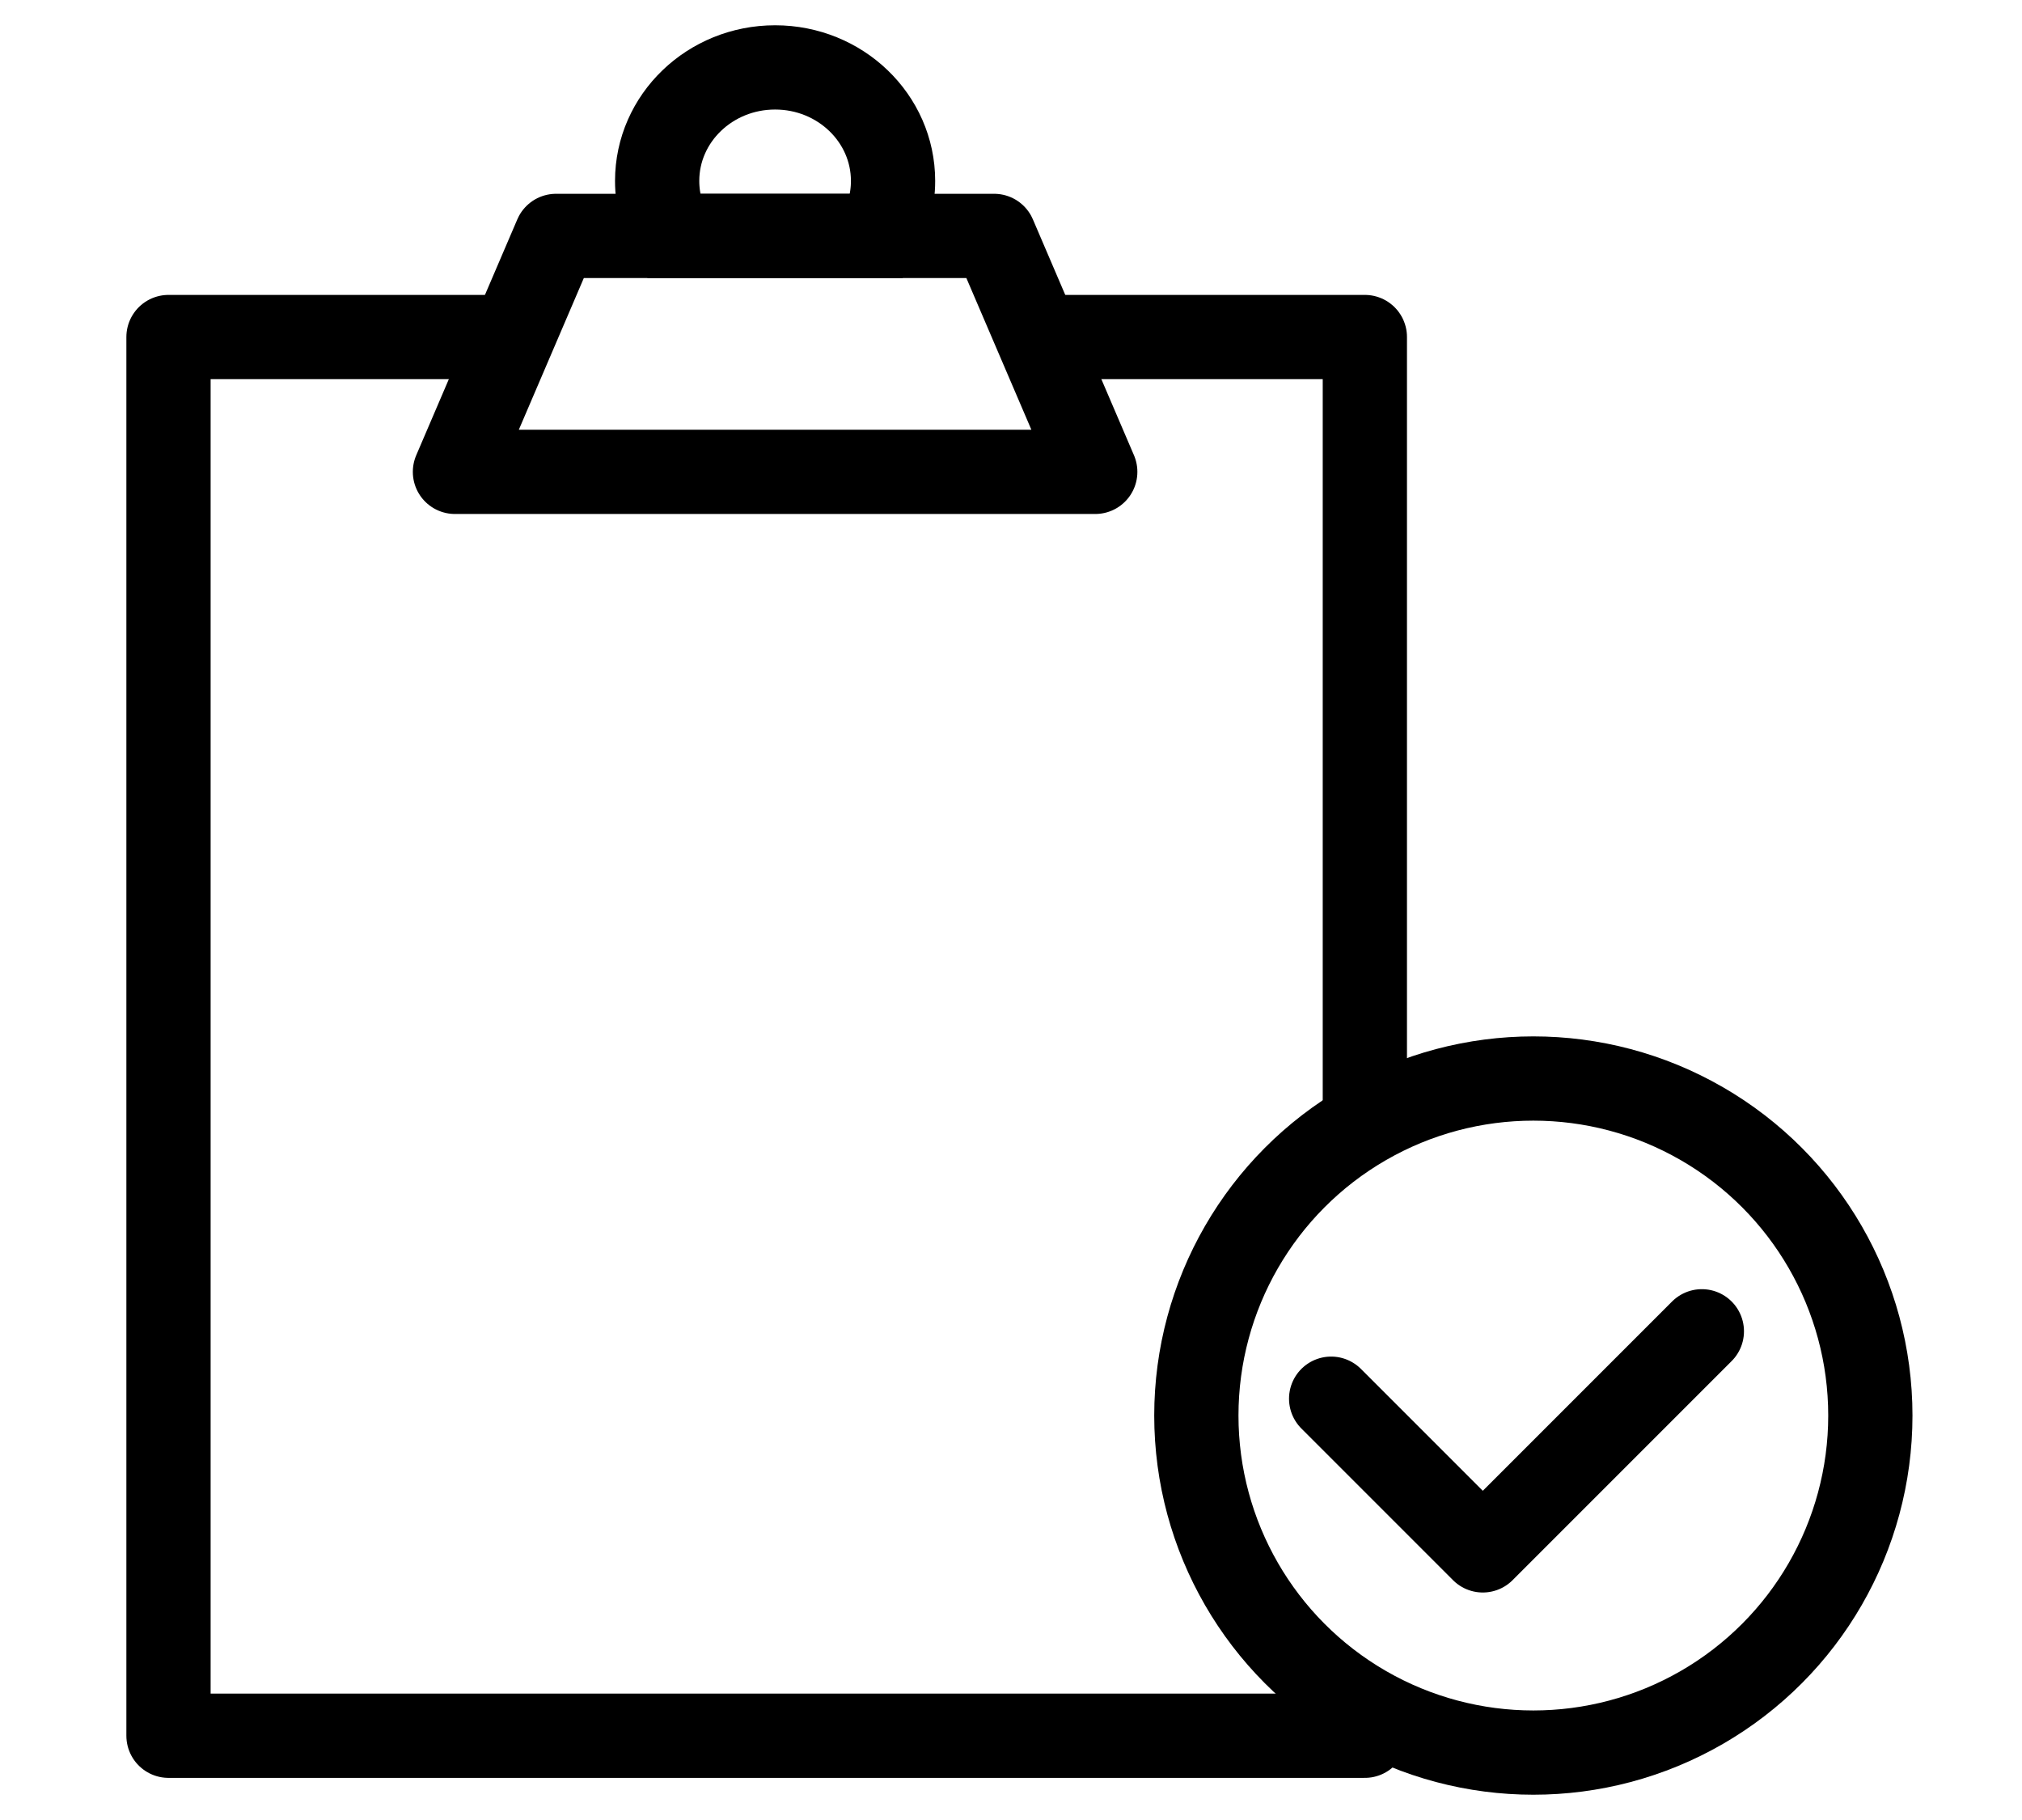
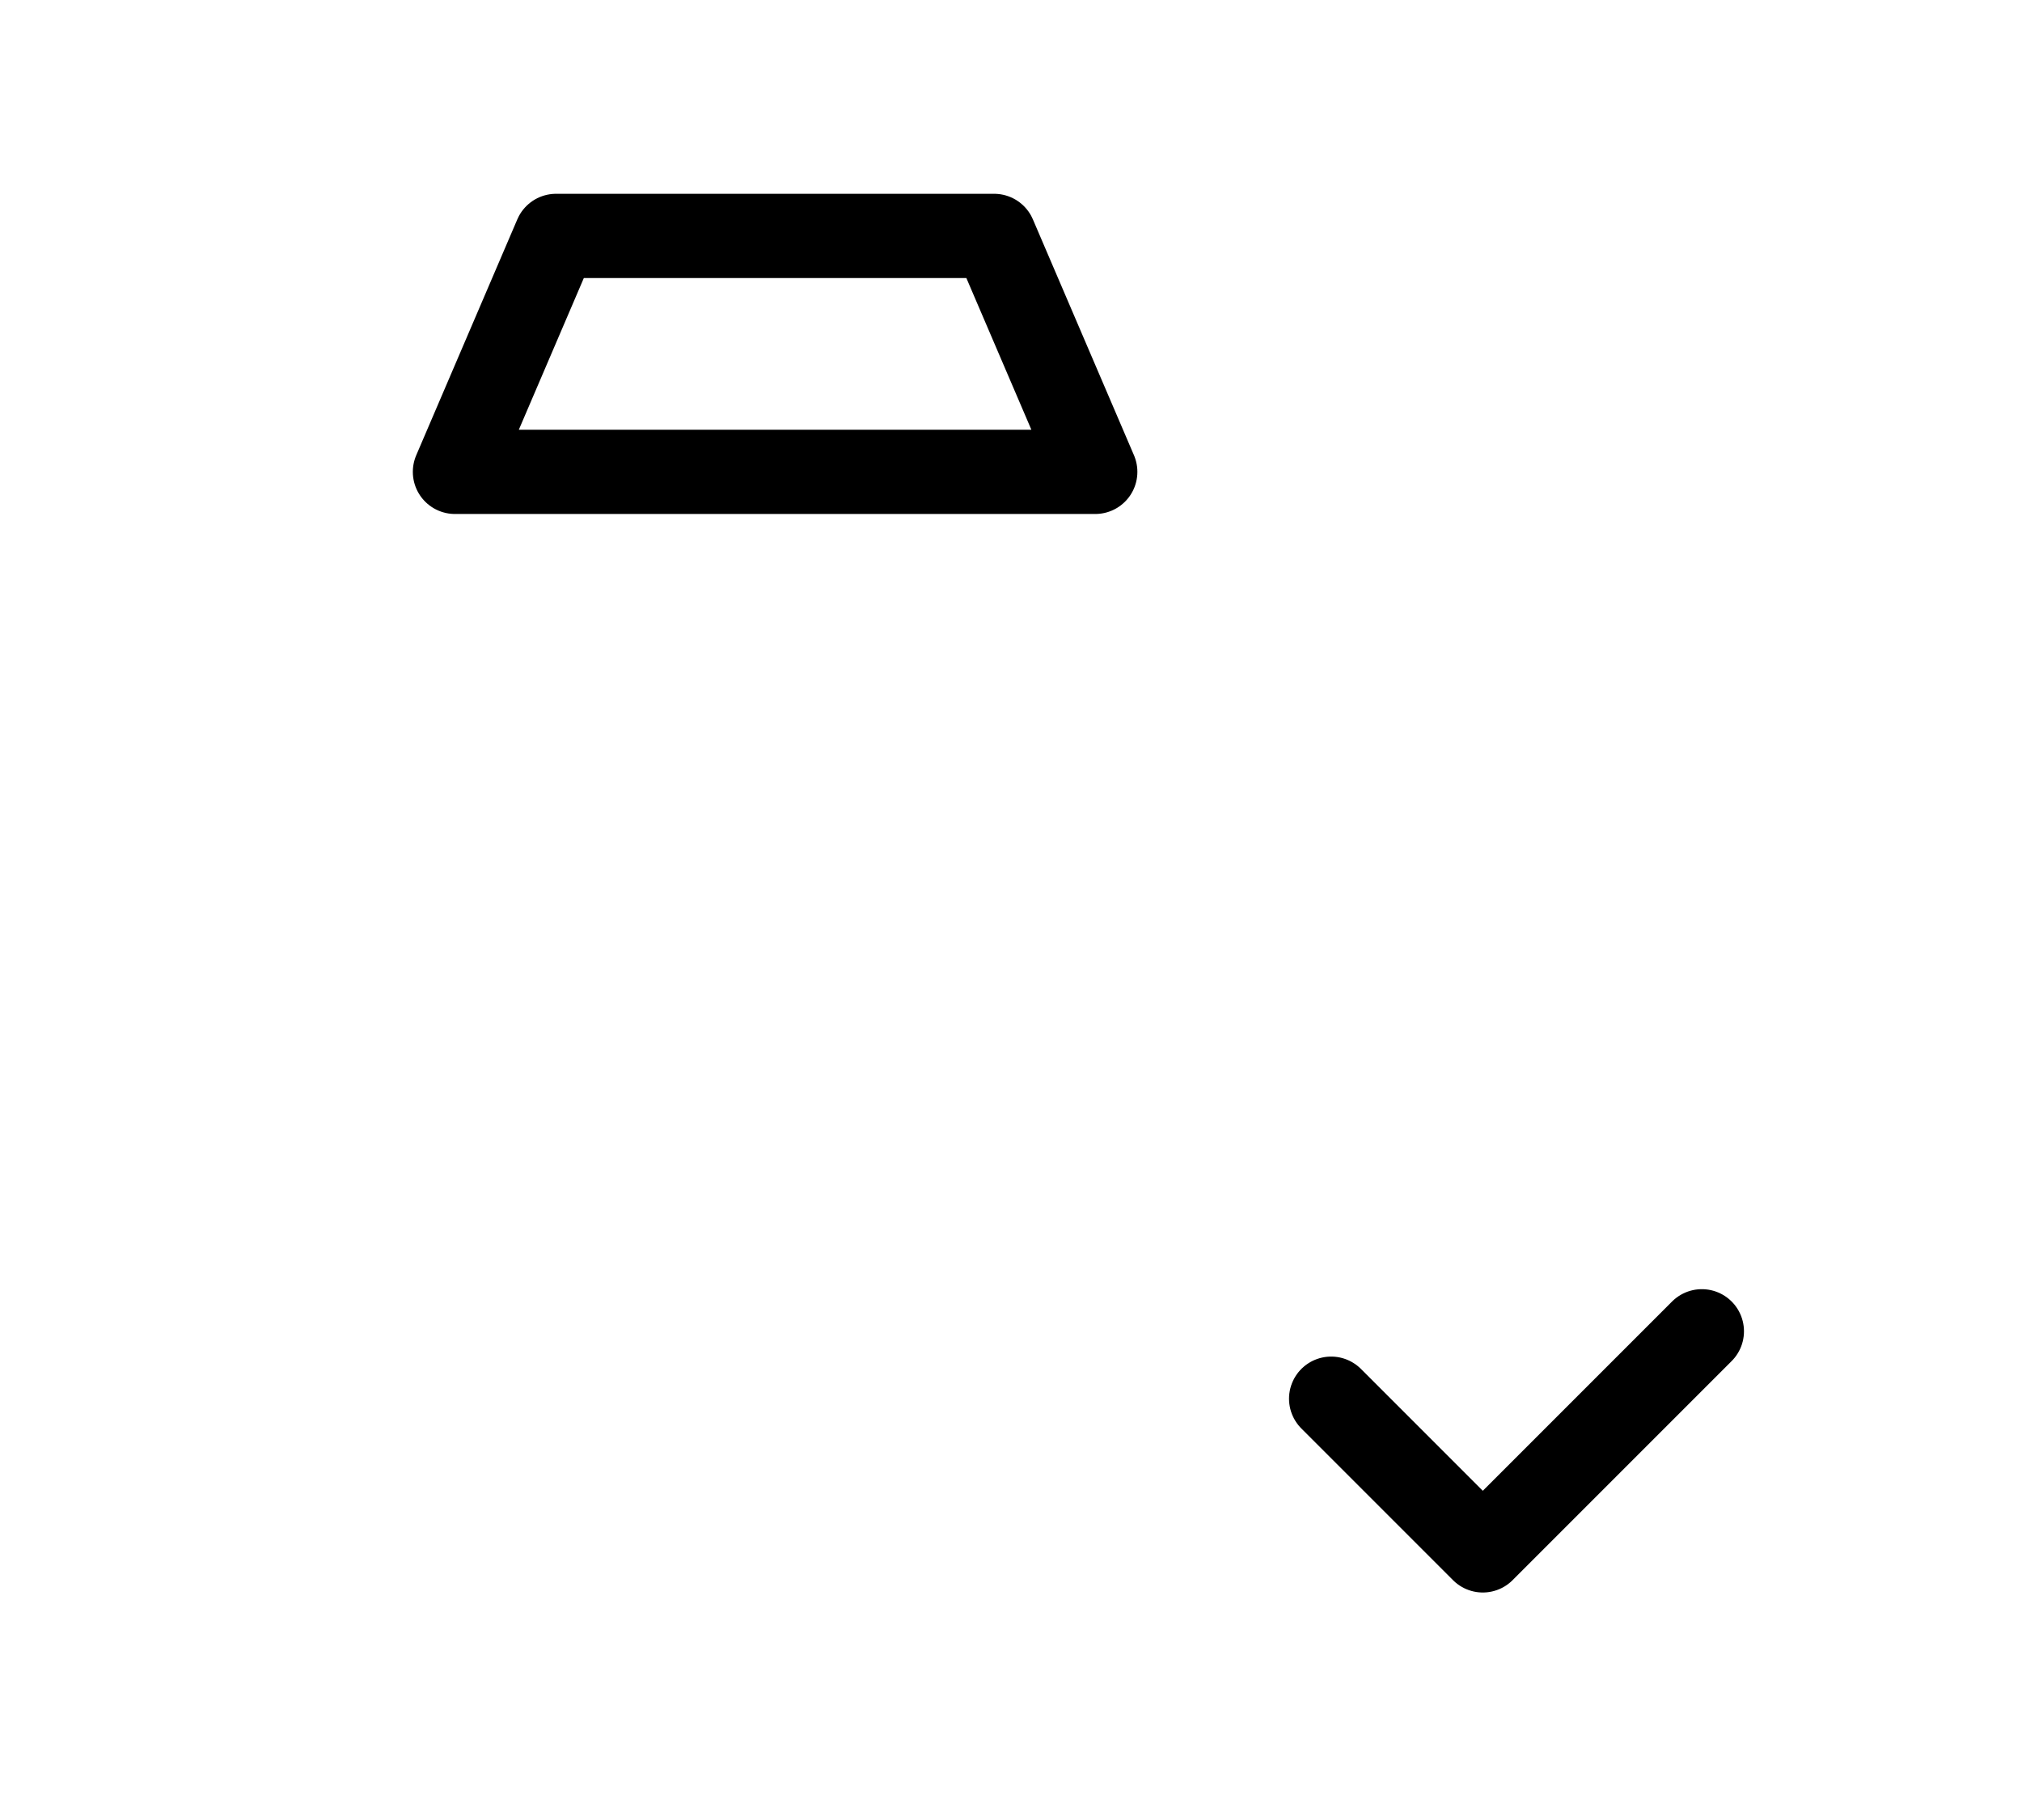
<svg xmlns="http://www.w3.org/2000/svg" width="60" height="54" viewBox="0 0 60 54" fill="none">
-   <rect width="60" height="54" fill="white" />
-   <path d="M15.5 10H5V51.5H40.5V50M31 10H40.5V33" stroke="black" stroke-width="2.5" stroke-linejoin="round" />
  <path d="M13.5 14L16.5 7H29.5L32.5 14H13.5Z" stroke="black" stroke-width="2.5" stroke-linejoin="round" />
-   <path d="M23 2C21.067 2 19.5 3.508 19.5 5.368C19.5 5.96 19.659 6.517 19.938 7H26.062C26.341 6.517 26.5 5.96 26.5 5.368C26.5 3.508 24.933 2 23 2Z" stroke="black" stroke-width="2.5" />
  <path d="M39.5 41.5L44 46L50.5 39.5" stroke="black" stroke-width="2.5" stroke-linecap="round" stroke-linejoin="round" />
-   <circle cx="45.5" cy="42" r="10" stroke="black" stroke-width="2.5" />
</svg>